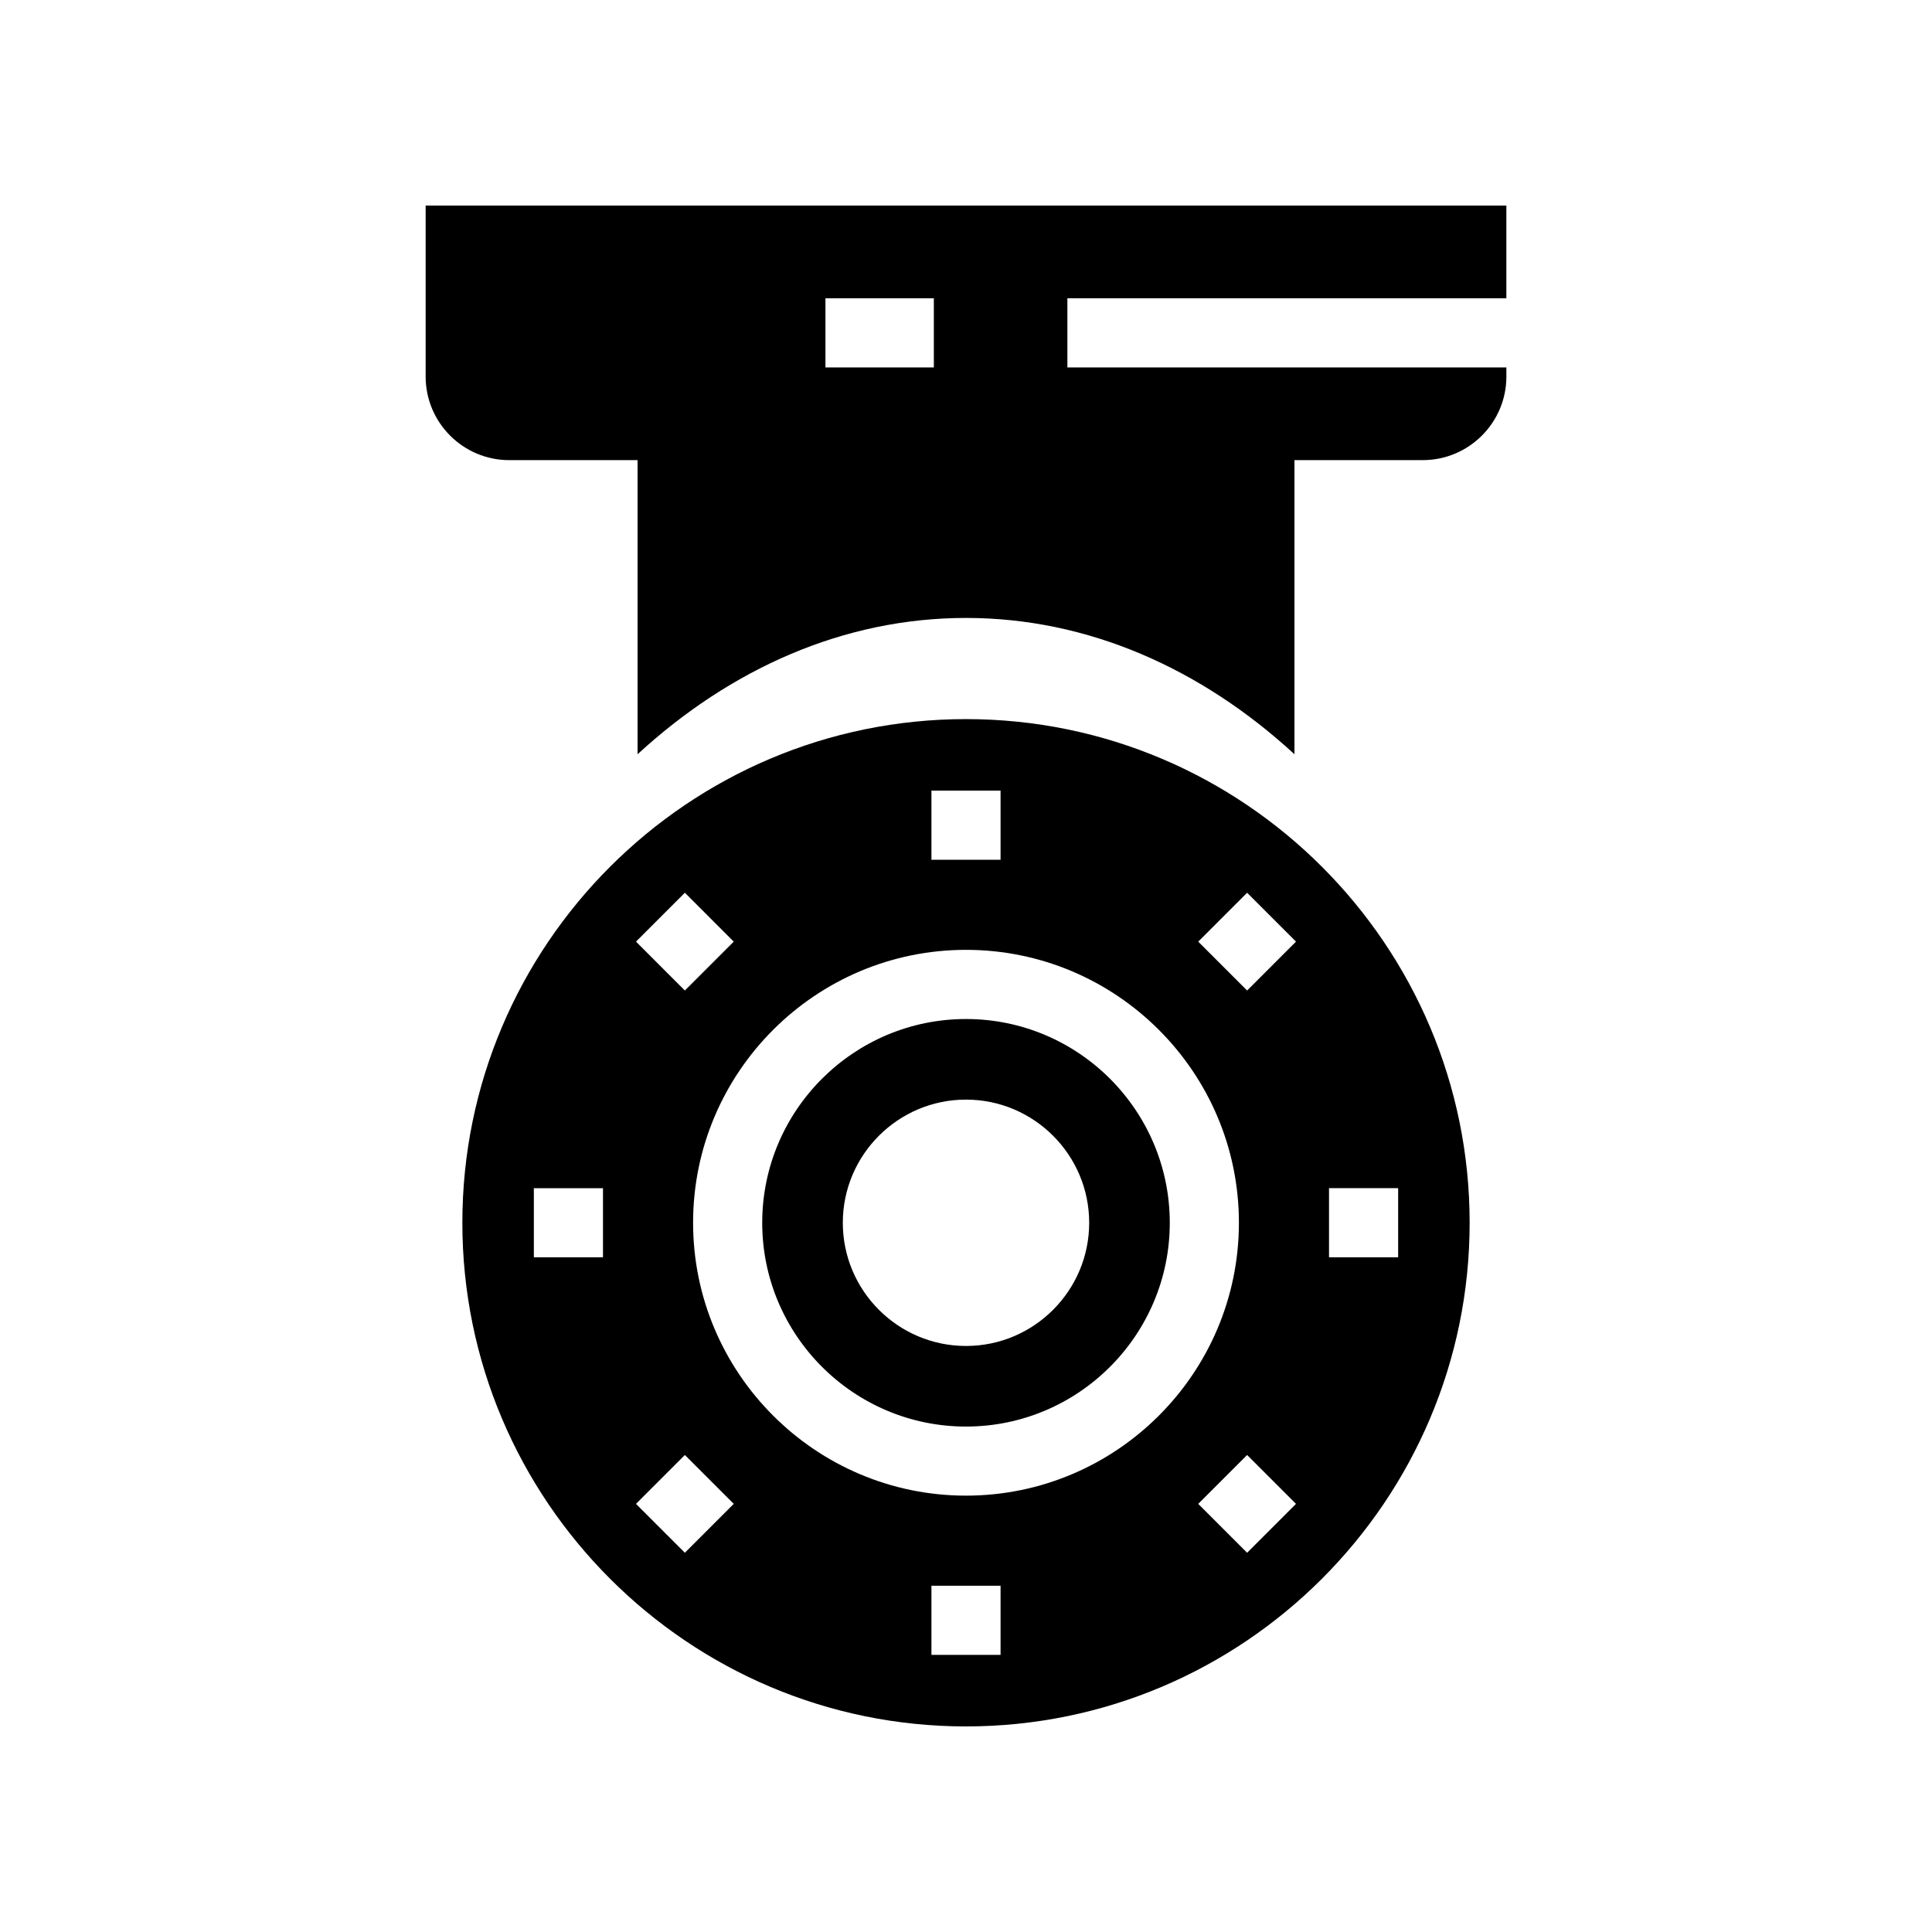
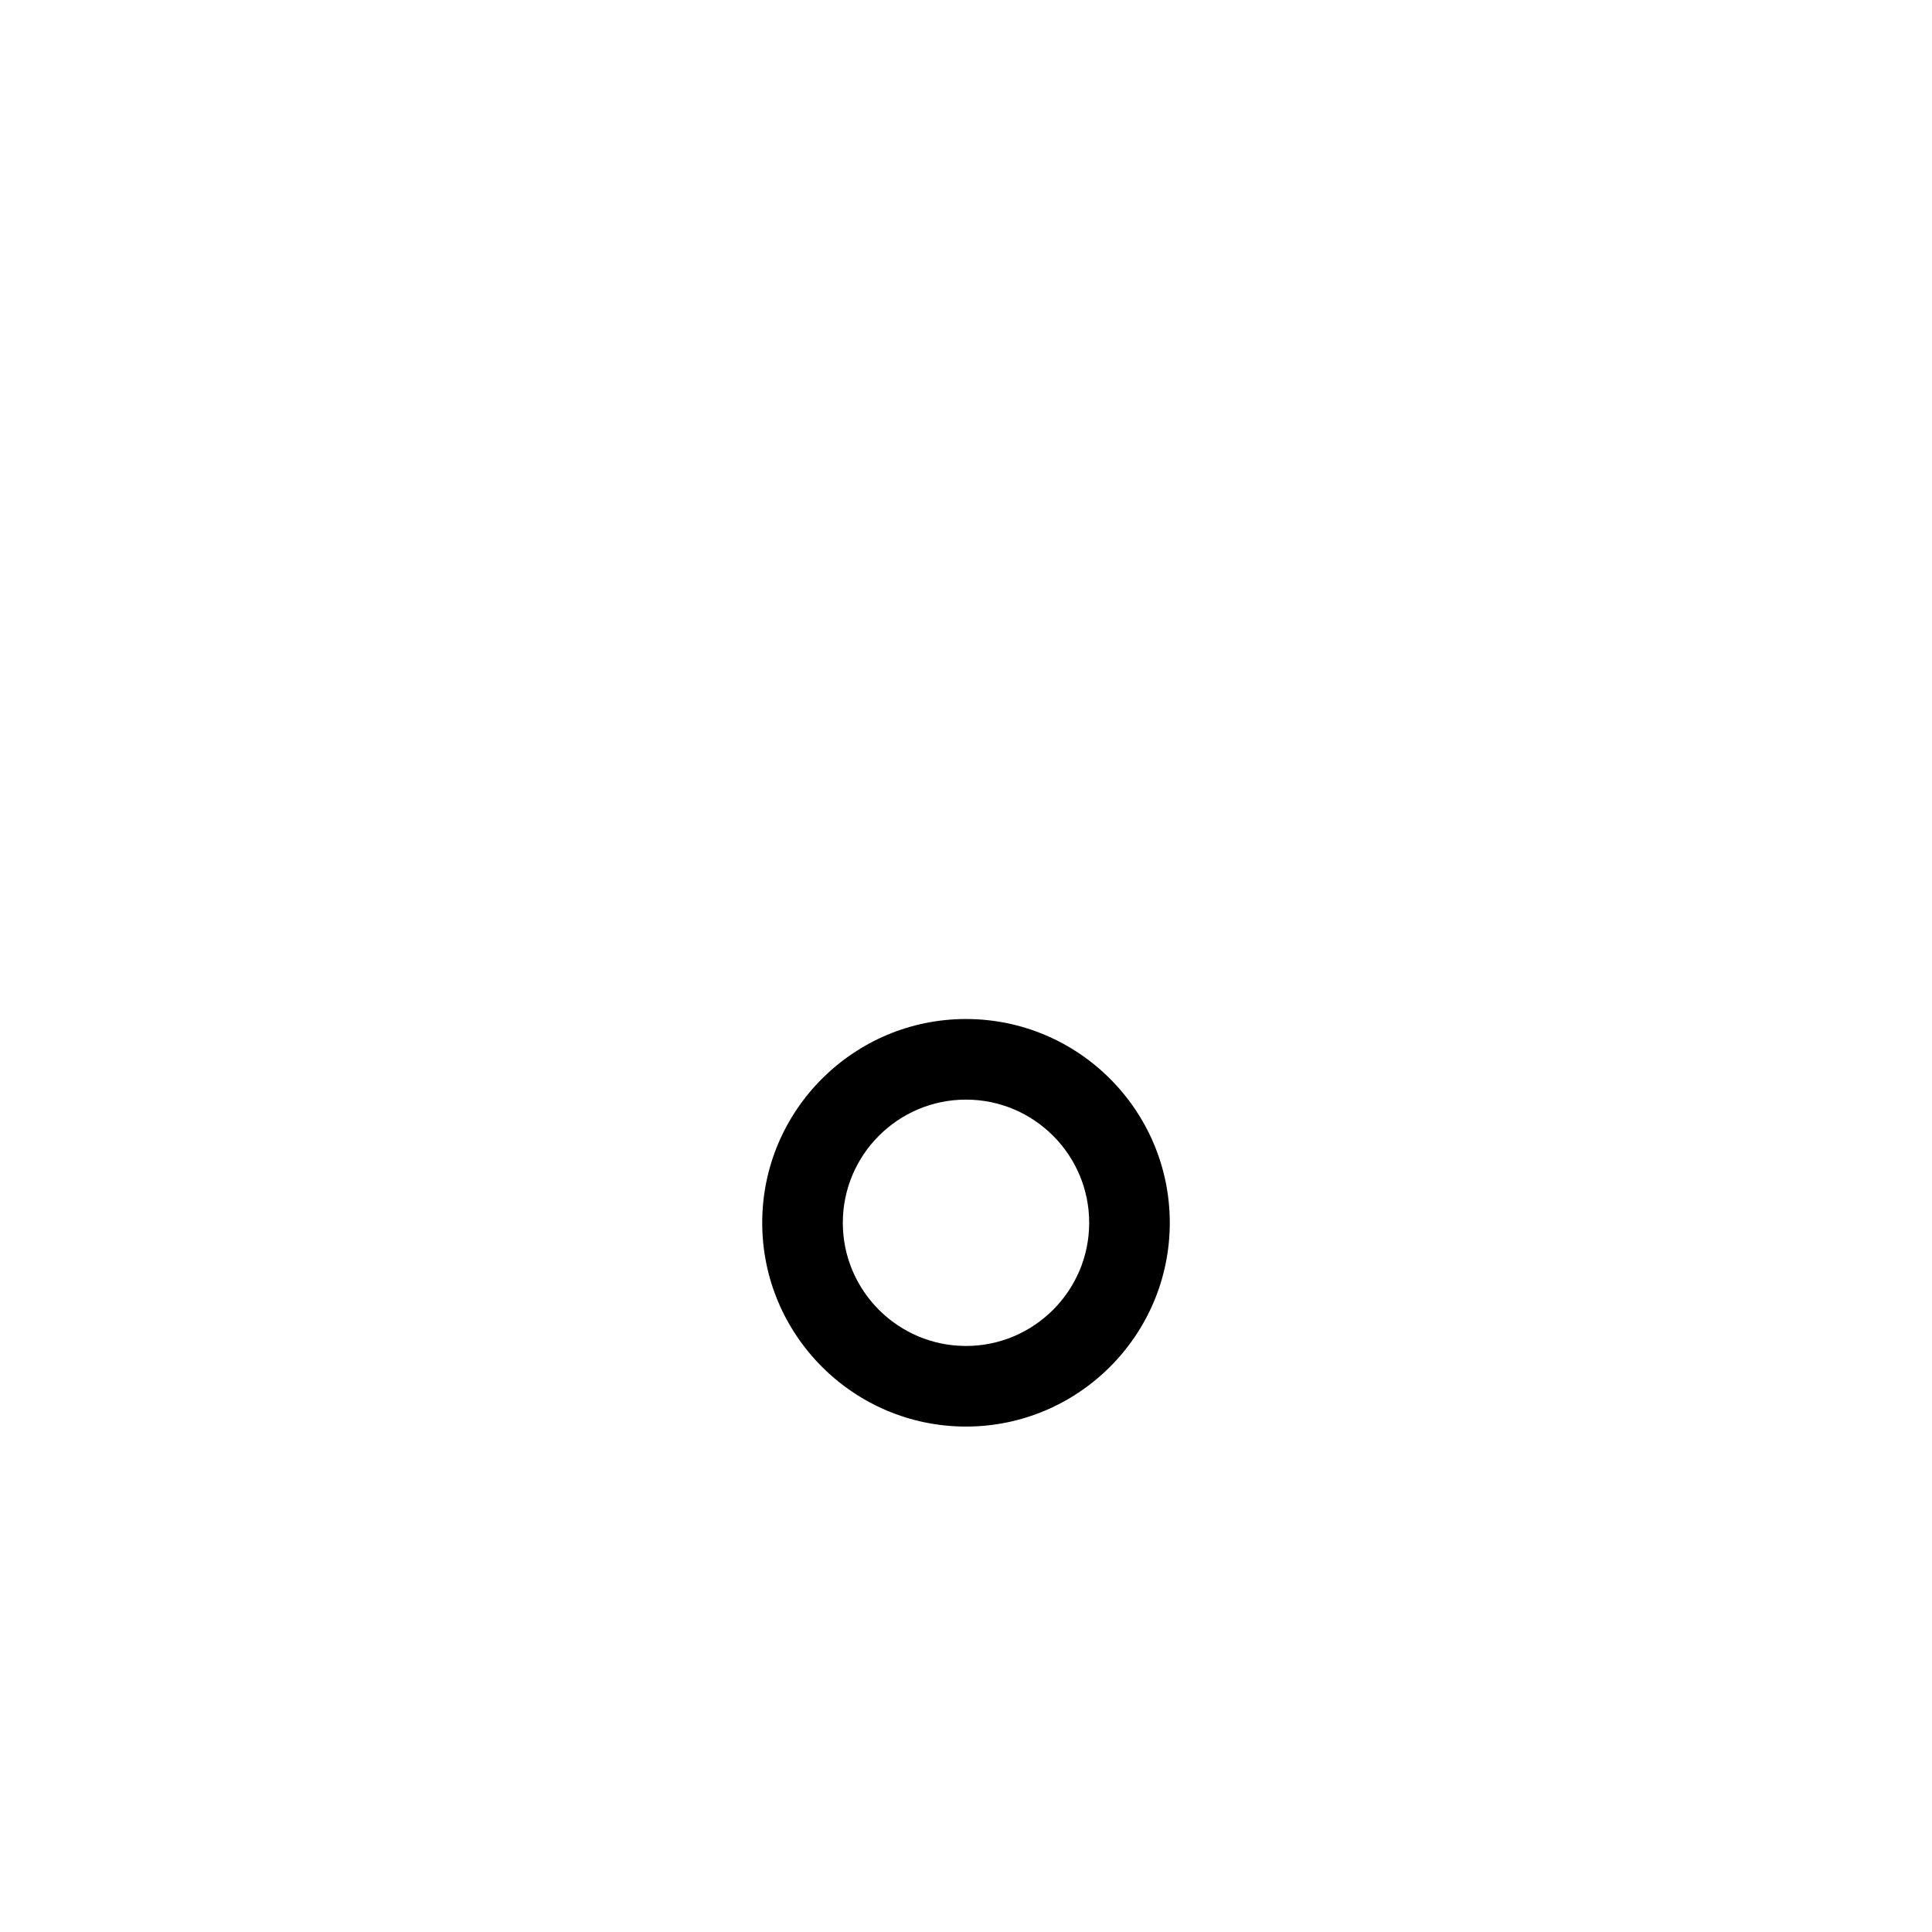
<svg xmlns="http://www.w3.org/2000/svg" fill="#000000" width="800px" height="800px" version="1.1" viewBox="144 144 512 512">
  <g>
    <path d="m400 414.05c-29.777 0-54.004 24.223-54.004 54s24.223 54.004 54.004 54.004c29.777 0 54.004-24.223 54.004-54.004-0.004-29.777-24.227-54-54.004-54zm0 86.645c-18.004 0-32.645-14.645-32.645-32.645s14.645-32.641 32.645-32.641c18.004 0 32.645 14.645 32.645 32.641 0 18-14.645 32.645-32.645 32.645z" />
-     <path d="m400 334.57c-73.598 0-133.47 59.875-133.47 133.47-0.004 73.598 59.871 133.48 133.47 133.48 73.598 0 133.47-59.879 133.47-133.48 0-73.598-59.875-133.47-133.47-133.47zm-96.203 142.63h-18.32v-18.32h18.32zm87.043-123.68h18.32v18.32h-18.32zm-65.344 27.066 12.953 12.957-12.953 12.953-12.953-12.957zm0 174.91-12.953-12.953 12.953-12.957 12.953 12.953zm83.664 27.062h-18.32v-18.32h18.32zm-9.16-42.199c-39.879 0-72.324-32.445-72.324-72.324 0-39.879 32.445-72.316 72.324-72.316s72.324 32.441 72.324 72.32c-0.004 39.875-32.445 72.32-72.324 72.32zm74.5 15.137-12.953-12.957 12.953-12.953 12.953 12.957zm0-149-12.953-12.953 12.953-12.957 12.953 12.953zm21.703 52.383h18.32v18.32h-18.32z" />
-     <path d="m543.2 223.05v-24.57h-286.4v45.312c0 12.215 9.934 22.148 22.145 22.148h34.016v77.945c24.672-22.684 54.656-36.125 87.043-36.125s62.371 13.441 87.043 36.121v-77.945h34.012c12.215 0 22.148-9.934 22.148-22.148v-2.418h-116.34v-18.32zm-180.45 0h28.727v18.32h-28.727z" />
  </g>
</svg>